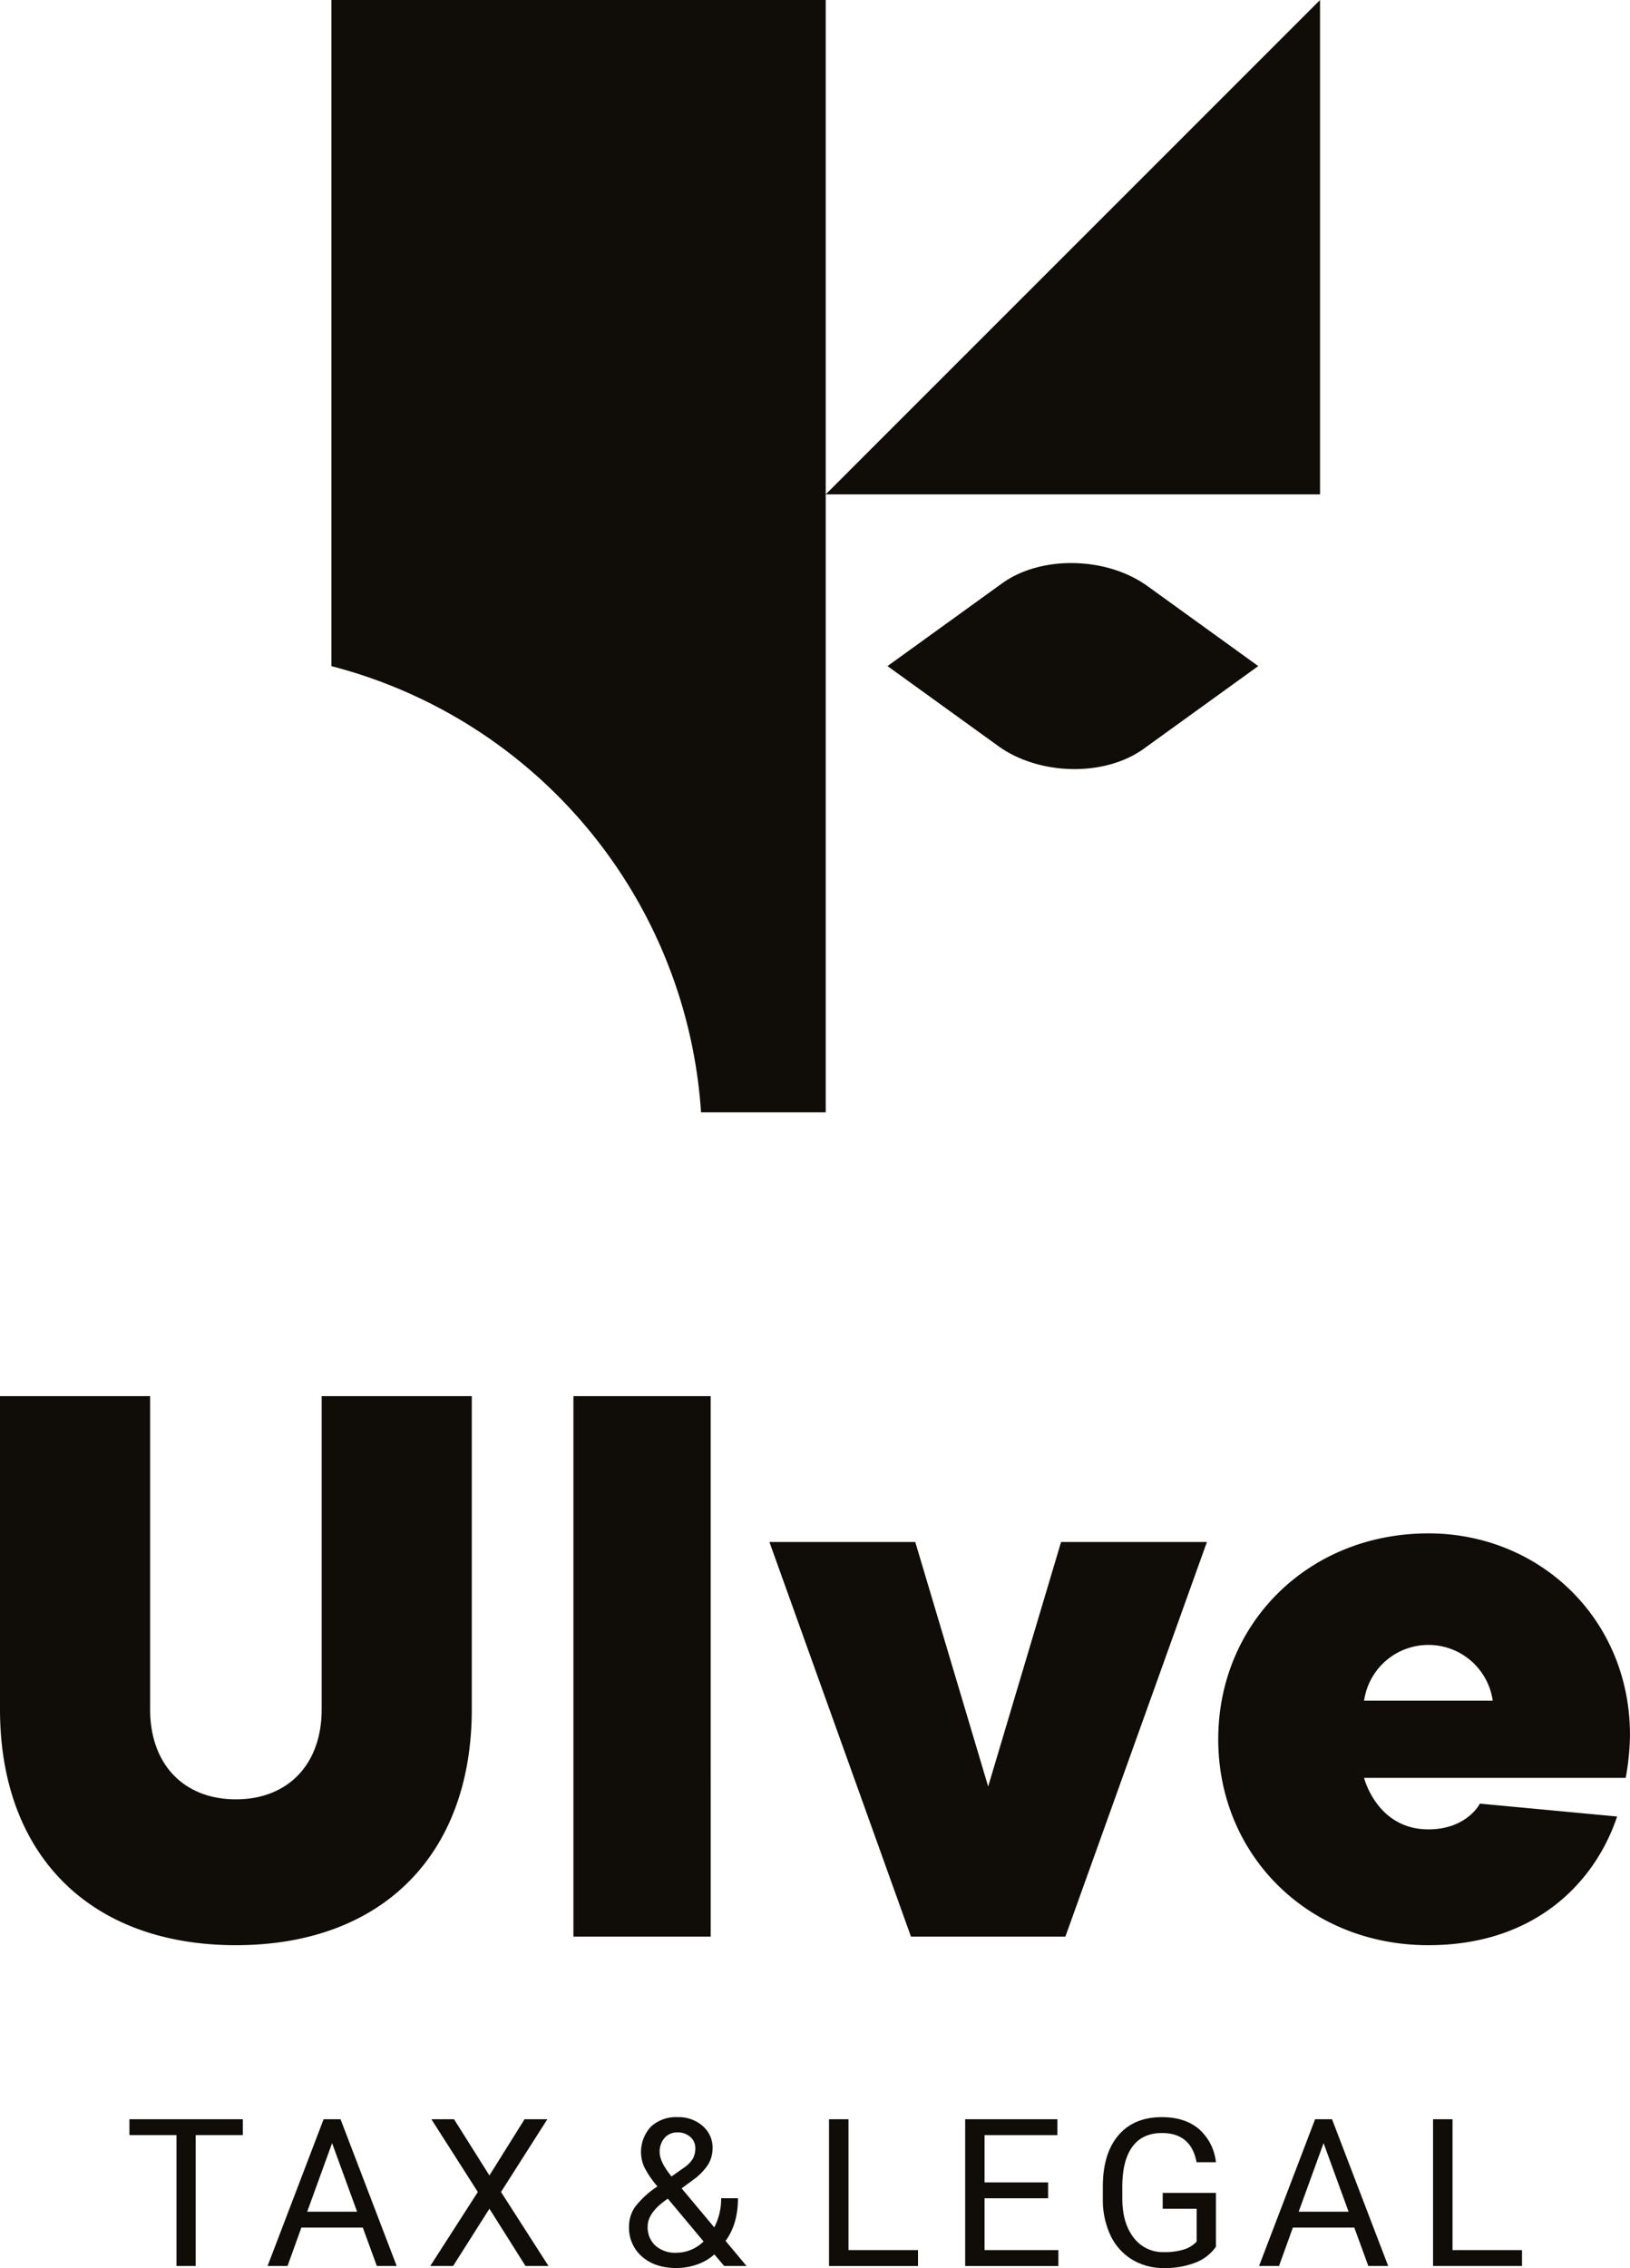
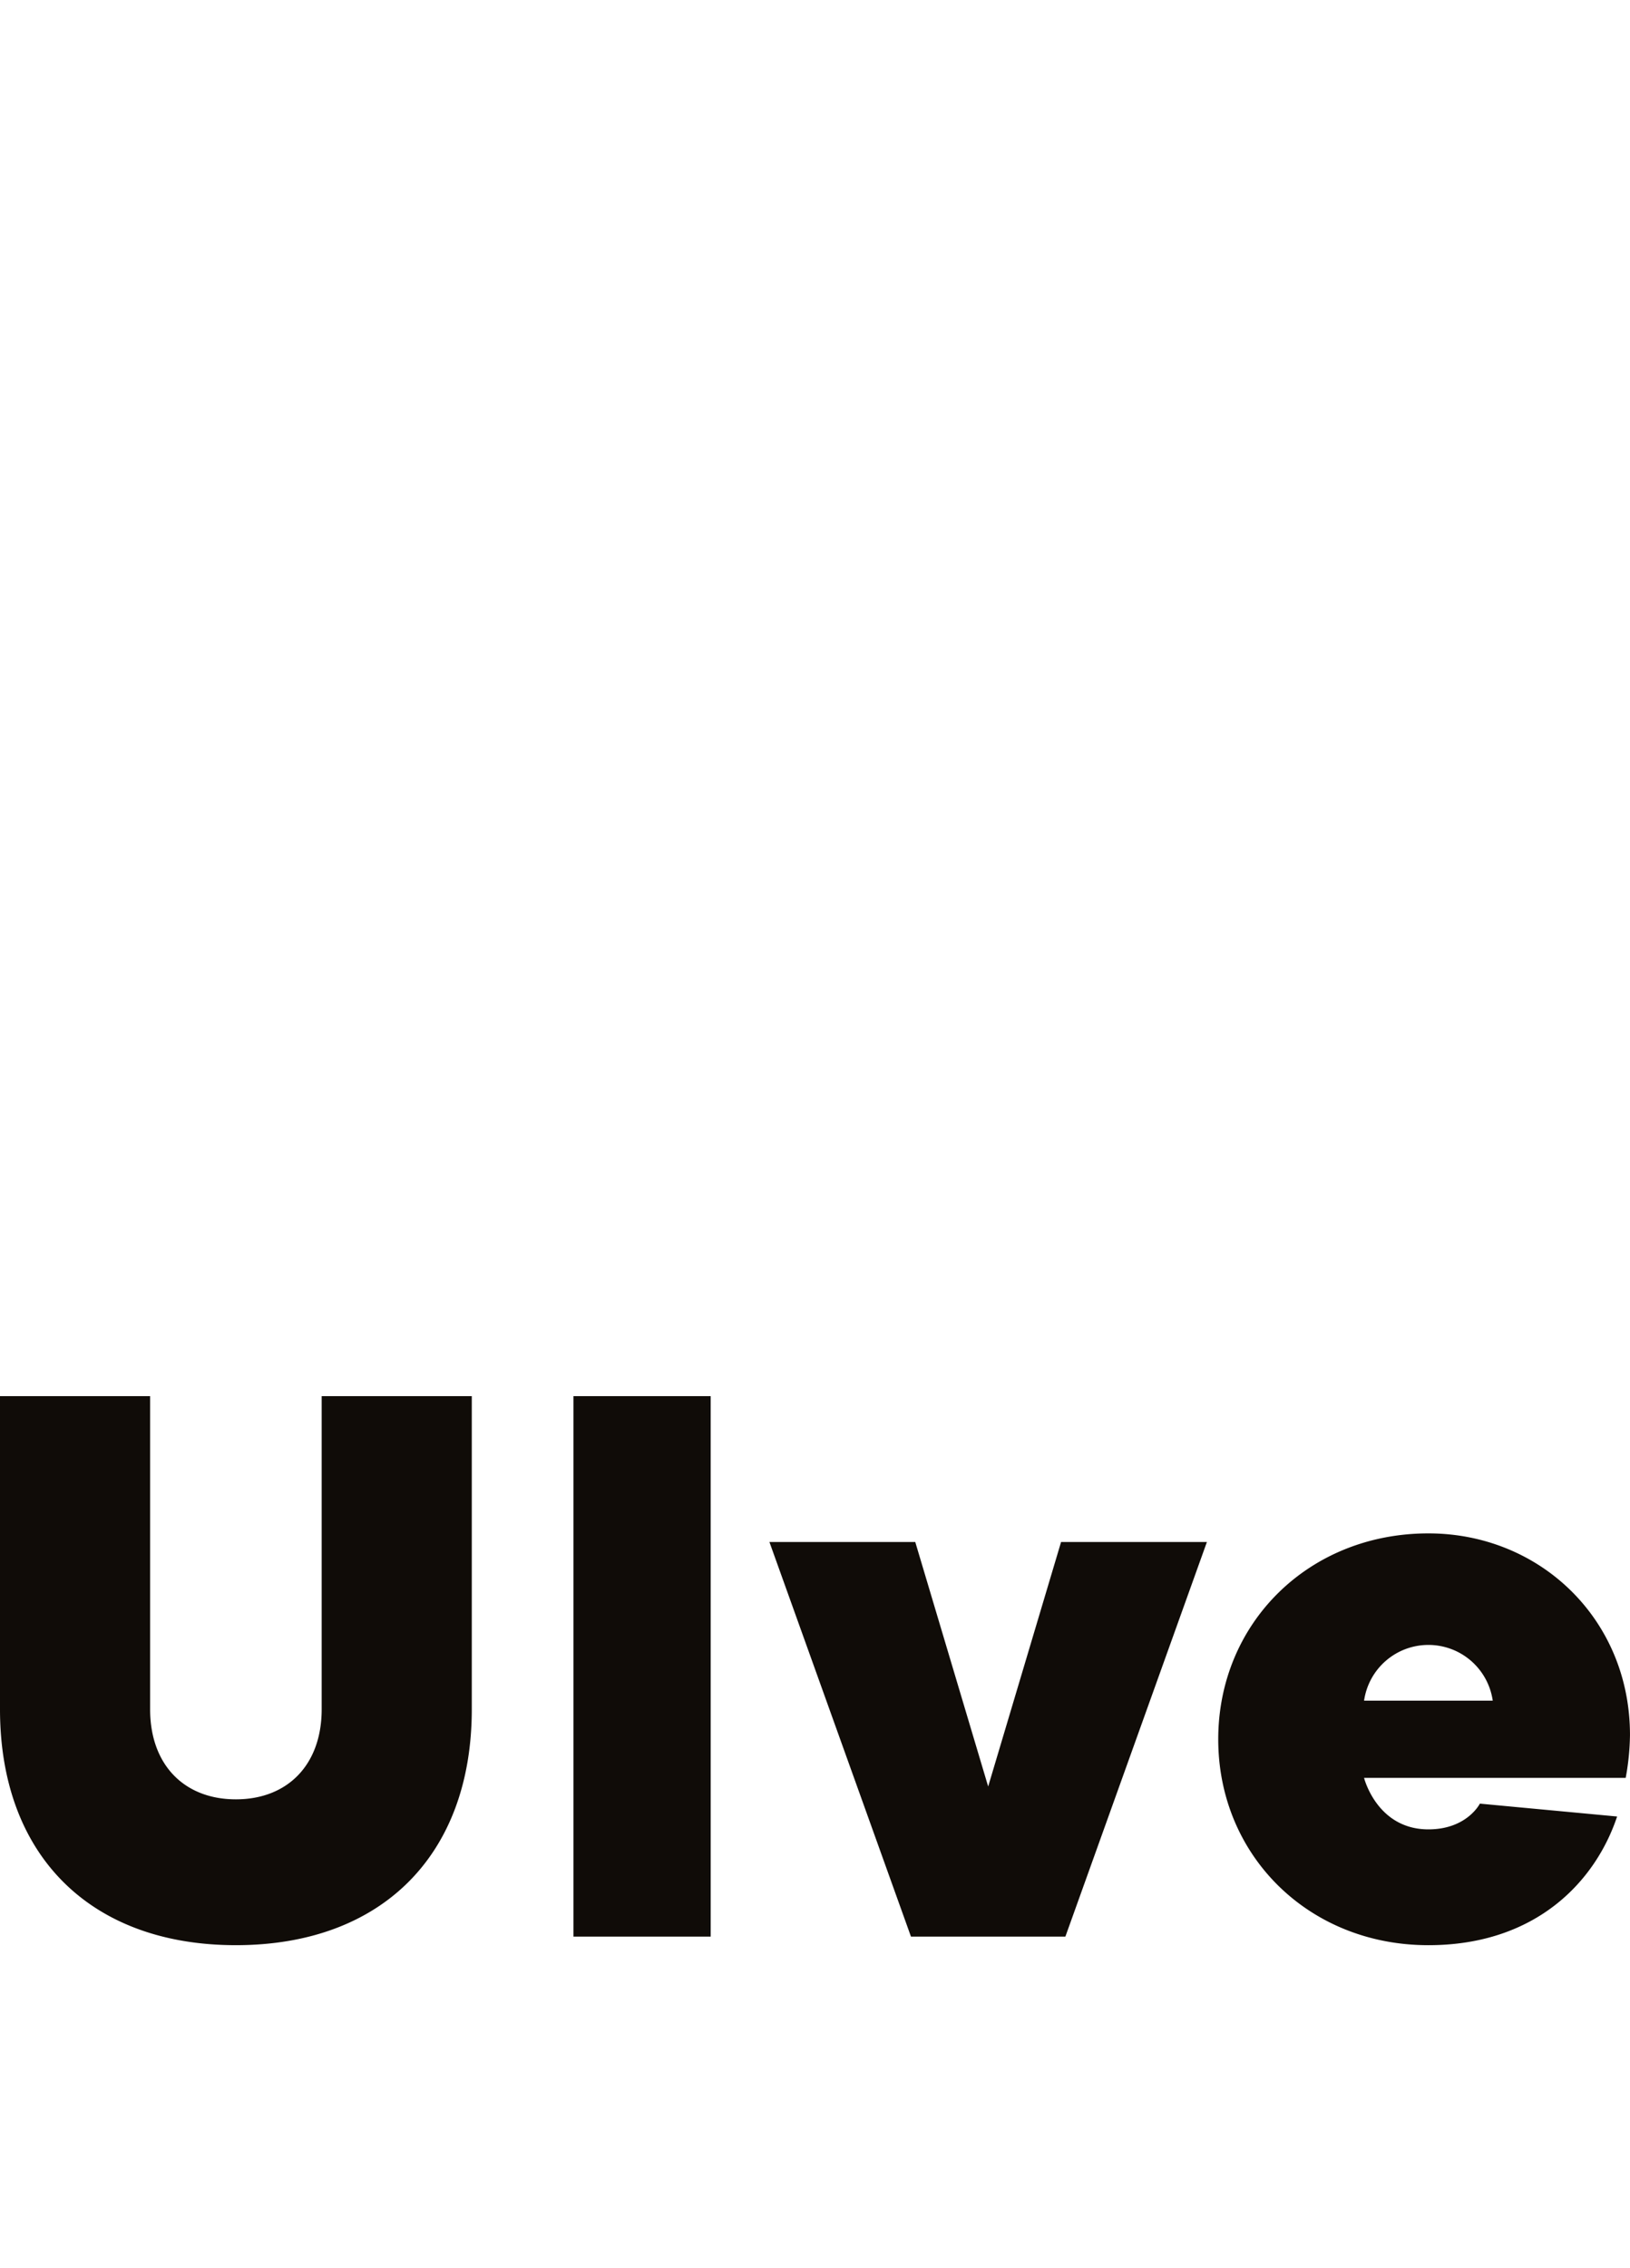
<svg xmlns="http://www.w3.org/2000/svg" id="logo-ulve" width="470.657" height="654.79" viewBox="0 0 470.657 654.79">
  <defs>
    <style>
      .cls-1, .cls-2 {
        fill: #100c08;
      }

      .cls-2 {
        fill-rule: evenodd;
      }
    </style>
  </defs>
  <g id="_1971483039392">
    <path id="Path_4" data-name="Path 4" class="cls-1" d="M618.06,2735.3v90.4c0,42.105,26.007,68.112,68.112,68.112s68.114-26.007,68.114-68.112v-90.4H710.942v90.4c0,16.1-9.907,26.007-24.77,26.007s-24.766-9.907-24.766-26.007v-90.4Zm205.2,0H783.636V2891.34h39.628Zm16.966,42.107L881.1,2891.34h44.584l40.868-113.933H924.443L903.391,2848l-21.052-70.589H840.232Zm205.142,75.541s-3.714,7.43-14.861,7.43c-14.861,0-18.577-14.861-18.577-14.861h75.542a72.366,72.366,0,0,0,1.239-12.384c0-33.439-26.007-58.207-58.207-58.207-34.675,0-60.682,26.007-60.682,59.444s26.005,59.444,60.682,59.444c31.208,0,48.3-18.577,54.491-37.151l-39.63-3.716Zm-14.861-45.821a18.755,18.755,0,0,1,18.577,16.1h-37.152a18.758,18.758,0,0,1,18.577-16.1Z" transform="translate(-618.06 -2332.232)" />
-     <path id="Path_5" data-name="Path 5" class="cls-1" d="M847.1,3833.909H833.486v37.778h-5.551v-37.778H814.35v-4.588H847.1Zm34.646,26.694H864l-3.992,11.083h-5.763l16.178-42.366h4.887l16.208,42.366h-5.73l-4.044-11.083Zm-16.07-4.588H880.09l-7.219-19.8-7.19,19.8Zm52.623-10.457,10.149-16.237h6.576l-13.378,21,13.705,21.36h-6.635L918.3,3855.159l-10.478,16.526h-6.6l13.734-21.36-13.416-21h6.545ZM1021.98,3867.1h20.071v4.588H1016.36v-42.366h5.622V3867.1Zm57.638-14.958h-18.352V3867.1h21.32v4.588h-26.913v-42.366H1082.3v4.588h-21.033v13.646h18.352v4.588Zm48.46,13.994a12.877,12.877,0,0,1-6.008,4.617,24.208,24.208,0,0,1-8.978,1.531,17.428,17.428,0,0,1-9.2-2.433,16.2,16.2,0,0,1-6.218-6.911,24,24,0,0,1-2.254-10.4v-3.7q0-9.58,4.47-14.847t12.551-5.273q6.645,0,10.676,3.387a14.8,14.8,0,0,1,4.956,9.623h-5.591q-1.565-8.418-10.01-8.422-5.617,0-8.51,3.944t-2.92,11.43v3.467q0,7.119,3.257,11.331a10.565,10.565,0,0,0,8.818,4.211,19.268,19.268,0,0,0,5.492-.7,8.515,8.515,0,0,0,3.9-2.344v-9.473h-9.8v-4.59h15.363v15.544Zm39.959-5.534H1150.29l-3.992,11.083h-5.763l16.178-42.366h4.887l16.208,42.366h-5.73l-4.043-11.083Zm-16.068-4.588h14.409l-7.219-19.8-7.189,19.8Zm44.418,11.084h20.071v4.588h-25.691v-42.366h5.622V3867.1Zm-237.776-6.785a9.975,9.975,0,0,1,1.7-5.622,26.193,26.193,0,0,1,6.505-5.968,28.635,28.635,0,0,1-3.785-5.534,10.744,10.744,0,0,1,1.9-11.727,10.685,10.685,0,0,1,7.735-2.741,10.444,10.444,0,0,1,7.219,2.553,8.24,8.24,0,0,1,2.85,6.416,9.034,9.034,0,0,1-1.3,4.729,16.868,16.868,0,0,1-4.519,4.558l-3.118,2.305,9.424,11.26a17.841,17.841,0,0,0,1.986-8.411h4.858q0,7.436-3.577,12.315l6.05,7.238h-6.456l-2.831-3.337a14.847,14.847,0,0,1-5.047,2.93,17.929,17.929,0,0,1-5.89,1q-6.2,0-9.949-3.288a10.977,10.977,0,0,1-3.754-8.679Zm13.7,7.556a11.3,11.3,0,0,0,7.826-3.257l-10.328-12.363-.963.695q-4.857,3.575-4.858,7.358a7.163,7.163,0,0,0,2.225,5.5,8.584,8.584,0,0,0,6.1,2.066Zm-4.857-29.028q0,2.8,3.427,7l3.436-2.423a9,9,0,0,0,2.7-2.663,6.1,6.1,0,0,0,.735-3.078,4.161,4.161,0,0,0-1.458-3.248,5.307,5.307,0,0,0-3.667-1.3,4.734,4.734,0,0,0-3.783,1.62,6.021,6.021,0,0,0-1.392,4.091Z" transform="translate(-776.981 -3217.493)" />
-     <path id="Path_6" data-name="Path 6" class="cls-2" d="M1263.467,725.109v35.682H1406.2V618.062L1263.467,760.791V939.2h-36A142.816,142.816,0,0,0,1120.74,810.376V618.06h142.727V725.107Zm17.842,85.251,33.068-23.875c11.251-8.123,30.155-7.767,42.008.79l31.973,23.085-33.068,23.873c-11.251,8.123-30.155,7.767-42.008-.79Z" transform="translate(-1025.043 -618.06)" />
  </g>
</svg>